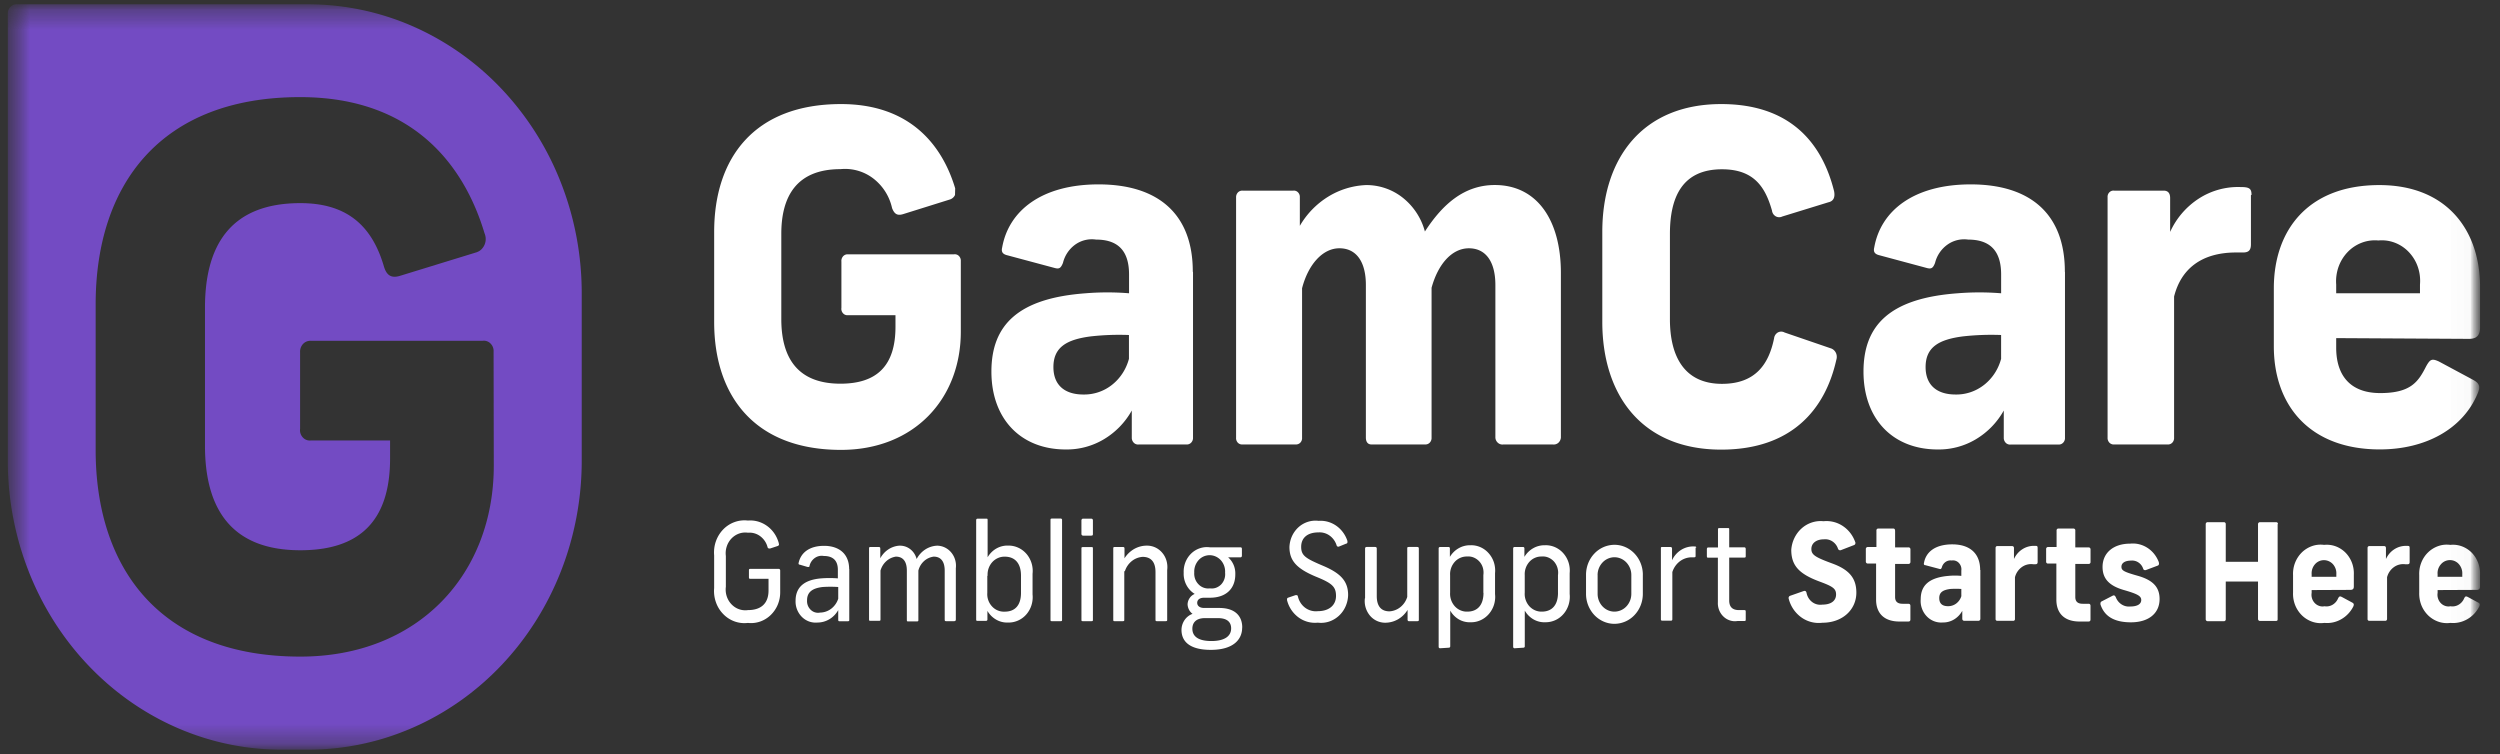
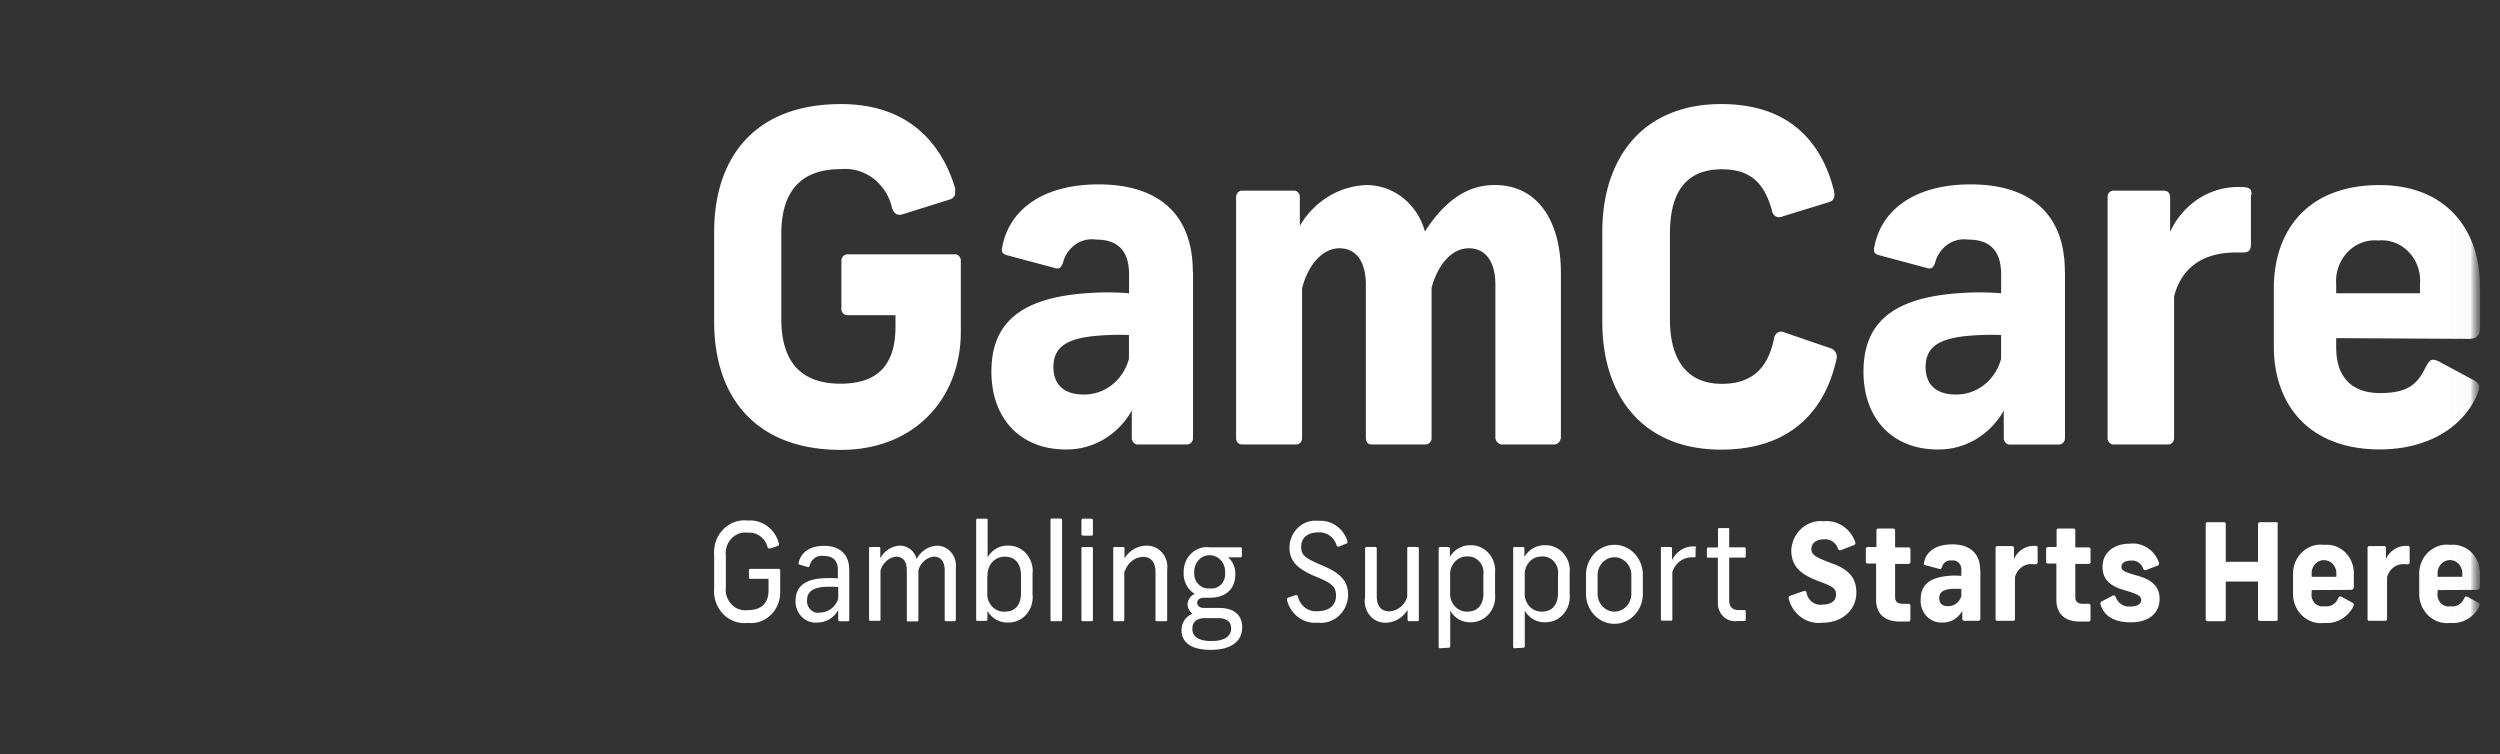
<svg xmlns="http://www.w3.org/2000/svg" width="126" height="38" fill="none">
  <rect width="100%" height="100%" fill="#333333" stroke="none" />
  <g clip-path="url(#a)">
    <mask id="b" width="125" height="38" x="0" y="0" maskUnits="userSpaceOnUse" style="mask-type:luminance">
      <path fill="#fff" d="M124.984.214H.393V37.79h124.591z" />
    </mask>
    <g mask="url(#b)">
      <mask id="c" width="125" height="38" x="0" y="0" maskUnits="userSpaceOnUse" style="mask-type:luminance">
        <path fill="#fff" d="M.393.214h124.591V37.79H.393z" />
      </mask>
      <g mask="url(#c)">
        <path fill="#fff" d="M48.133 9.824a.4.4 0 0 1-.106.144.4.4 0 0 1-.152.086l-2.358.738c-.29.088-.439 0-.557-.305a2.58 2.58 0 0 0-.952-1.496 2.34 2.34 0 0 0-1.65-.466c-2.22 0-2.98 1.388-2.98 3.257v4.3c0 1.868.75 3.256 2.98 3.256 1.835 0 2.774-.902 2.774-2.865v-.587h-2.397a.29.29 0 0 1-.249-.1.33.33 0 0 1-.079-.269v-2.33a.35.35 0 0 1 .082-.266.297.297 0 0 1 .246-.103h5.34a.29.29 0 0 1 .254.083q.051.052.076.12a.34.34 0 0 1 .02.143v3.553c0 3.397-2.364 5.957-6.038 5.957-4.357 0-6.393-2.724-6.393-6.443v-4.543c0-3.743 2.036-6.443 6.393-6.443 3.523 0 5.117 2.12 5.754 4.246m11.987 4.228v8.337a.34.34 0 0 1-.09.25.3.3 0 0 1-.238.096h-2.408a.3.3 0 0 1-.25-.089.35.35 0 0 1-.1-.258v-1.364a3.9 3.9 0 0 1-1.415 1.453 3.64 3.64 0 0 1-1.914.509c-2.275 0-3.746-1.547-3.746-3.924 0-2.378 1.382-3.7 4.75-3.948a13.6 13.6 0 0 1 2.187 0v-.95c0-1.247-.612-1.756-1.665-1.756a1.44 1.44 0 0 0-1.045.251 1.6 1.6 0 0 0-.62.923c-.111.275-.194.322-.438.252l-2.409-.646c-.238-.07-.26-.21-.216-.392.328-1.828 1.97-3.17 4.856-3.17 3.04 0 4.75 1.526 4.75 4.392m-3.218 4.364v-1.165q-.966-.037-1.926.07c-1.22.158-1.881.55-1.881 1.547 0 .896.556 1.382 1.51 1.382a2.25 2.25 0 0 0 1.44-.485c.415-.325.717-.788.857-1.314m11.92-8.756a2.95 2.95 0 0 1 1.874.632 3.24 3.24 0 0 1 1.122 1.708c.899-1.388 1.992-2.343 3.524-2.343 2.12 0 3.33 1.757 3.33 4.434v8.297a.4.4 0 0 1-.128.261.35.35 0 0 1-.267.085h-2.513a.34.34 0 0 1-.267-.085.37.37 0 0 1-.127-.261v-7.692c0-1.174-.483-1.85-1.335-1.85s-1.553.79-1.881 1.99v7.551a.34.34 0 0 1-.081.243.3.3 0 0 1-.224.103h-2.723c-.194 0-.283-.14-.283-.346v-7.691c0-1.174-.483-1.851-1.335-1.851s-1.576.832-1.881 2.015v7.527a.33.33 0 0 1-.087.254.3.3 0 0 1-.241.091h-2.67a.29.29 0 0 1-.241-.09.332.332 0 0 1-.086-.255V9.93a.34.34 0 0 1 .097-.236.3.3 0 0 1 .23-.086h2.559a.28.28 0 0 1 .232.084.32.32 0 0 1 .095.238v1.453a4.2 4.2 0 0 1 1.422-1.467 3.94 3.94 0 0 1 1.908-.588m23.59.281c.067.3 0 .529-.283.587l-2.32.715a.35.35 0 0 1-.333-.009.4.4 0 0 1-.127-.12.4.4 0 0 1-.061-.17c-.334-1.174-.9-2.08-2.52-2.08-1.992 0-2.624 1.389-2.624 3.257v4.3c0 1.869.723 3.257 2.624 3.257 1.71 0 2.364-1.02 2.625-2.29a.4.4 0 0 1 .06-.174.4.4 0 0 1 .128-.124.35.35 0 0 1 .34-.001l2.325.797a.4.4 0 0 1 .153.085.45.45 0 0 1 .154.32.5.5 0 0 1-.024.182c-.557 2.495-2.254 4.52-5.8 4.52-3.978 0-5.993-2.723-5.993-6.443v-4.53c0-3.743 2.053-6.443 5.993-6.443 3.457 0 5.078 1.937 5.688 4.387m11.638 4.09v8.338a.3.3 0 0 1-.02.135.32.32 0 0 1-.179.19.3.3 0 0 1-.128.02h-2.409a.3.3 0 0 1-.25-.088.352.352 0 0 1-.099-.258v-1.368a3.9 3.9 0 0 1-1.415 1.453 3.64 3.64 0 0 1-1.915.509c-2.275 0-3.74-1.547-3.74-3.924 0-2.378 1.376-3.7 4.745-3.948q1.096-.088 2.192 0v-.95c0-1.247-.616-1.756-1.665-1.756a1.45 1.45 0 0 0-1.042.255 1.6 1.6 0 0 0-.623.919c-.105.275-.194.322-.438.252l-2.403-.646c-.244-.07-.266-.21-.222-.392.327-1.828 1.97-3.17 4.86-3.17 3.041 0 4.745 1.526 4.745 4.392m-3.213 4.364v-1.165a13 13 0 0 0-1.925.07c-1.224.158-1.881.55-1.881 1.547 0 .896.556 1.382 1.51 1.382.517.01 1.022-.16 1.438-.486s.717-.787.858-1.313m12.591-8.247v2.472c0 .299-.111.416-.394.416h-.354c-1.749 0-2.775.832-3.125 2.22v7.11a.34.34 0 0 1-.075.238.298.298 0 0 1-.213.109h-2.775a.3.3 0 0 1-.213-.11.339.339 0 0 1-.076-.237V9.93a.313.313 0 0 1 .202-.309.3.3 0 0 1 .126-.013h2.497c.261 0 .328.182.328.37v1.71a3.94 3.94 0 0 1 1.455-1.686 3.65 3.65 0 0 1 2.091-.575c.438 0 .556.07.556.392m4.267 7.222v.486c0 1.341.66 2.284 2.22 2.284s1.926-.587 2.319-1.359c.195-.346.284-.392.633-.235l1.724.925c.356.188.377.37.223.715-.744 1.757-2.603 2.794-4.922 2.794-3.505 0-5.34-2.19-5.34-5.195v-2.927c0-2.929 1.724-5.201 5.316-5.201 3.413 0 5.078 2.29 5.078 5.13v2.034c0 .345-.111.587-.556.587zm0-2.701v.44h4.223v-.44a2.15 2.15 0 0 0-.106-.88 2.05 2.05 0 0 0-.45-.749 1.9 1.9 0 0 0-.708-.477 1.84 1.84 0 0 0-.834-.114 1.86 1.86 0 0 0-.837.113 1.94 1.94 0 0 0-.715.475 2.1 2.1 0 0 0-.458.75 2.2 2.2 0 0 0-.115.882" />
-         <path fill="#734BC3" d="M15.525.214H.842A.43.43 0 0 0 .524.35a.47.47 0 0 0-.131.334v22.54c.001 3.862 1.456 7.566 4.044 10.296s6.097 4.264 9.757 4.264h1.331c3.659 0 7.167-1.534 9.754-4.264s4.04-6.434 4.04-10.296v-8.448c0-1.912-.356-3.805-1.05-5.572a14.6 14.6 0 0 0-2.99-4.724 13.8 13.8 0 0 0-4.475-3.156A13.2 13.2 0 0 0 15.525.216m9.362 23.253c0 5.482-3.812 9.624-9.75 9.624-7.03 0-10.316-4.404-10.316-10.415v-7.34c0-6.047 3.285-10.443 10.305-10.443 5.688 0 8.268 3.432 9.295 6.865a.73.73 0 0 1-.17.819.65.65 0 0 1-.247.141l-3.818 1.174c-.455.147-.704 0-.843-.486-.605-2.05-1.875-3.17-4.206-3.17-3.607 0-4.806 2.237-4.806 5.272v6.951c0 3.023 1.199 5.272 4.806 5.272 2.968 0 4.523-1.459 4.523-4.628v-.907h-3.98a.47.47 0 0 1-.415-.148.53.53 0 0 1-.14-.44v-3.846a.57.57 0 0 1 .15-.43.51.51 0 0 1 .406-.158h8.64a.47.47 0 0 1 .403.139.53.53 0 0 1 .153.418z" />
        <path fill="#fff" d="M39.25 27.388a.09.09 0 0 1-.017.11.1.1 0 0 1-.033.019l-.389.128c-.061 0-.095 0-.122-.053a1 1 0 0 0-.368-.563.9.9 0 0 0-.625-.18.94.94 0 0 0-.45.044 1 1 0 0 0-.383.251 1.05 1.05 0 0 0-.237.405 1.1 1.1 0 0 0-.043.474v1.552c-.02.16-.006.322.043.474s.13.29.238.404.238.2.383.251a.94.94 0 0 0 .449.045c.627 0 1.038-.304 1.038-.99v-.587h-.91c-.05 0-.078 0-.078-.088v-.325c0-.059 0-.088.078-.088h1.41a.07.07 0 0 1 .064.021.085.085 0 0 1 .024.067v1.078c.003.219-.04.436-.122.636-.083.2-.206.38-.36.528a1.45 1.45 0 0 1-.531.326 1.4 1.4 0 0 1-.612.068 1.46 1.46 0 0 1-.673-.075 1.5 1.5 0 0 1-.577-.375 1.6 1.6 0 0 1-.367-.6 1.7 1.7 0 0 1-.087-.708v-1.644c-.021-.24.008-.482.087-.708s.204-.431.368-.6a1.5 1.5 0 0 1 .576-.373c.216-.078.446-.104.673-.076.343-.029.685.069.969.276s.49.51.584.86m2.997 2.8v-.587a6 6 0 0 0-.788 0c-.489.059-.783.24-.783.668q-.009.137.039.263a.6.6 0 0 0 .145.218.527.527 0 0 0 .473.14.94.94 0 0 0 .563-.197 1.03 1.03 0 0 0 .351-.503m.556-1.5v2.56c0 .053 0 .077-.083.077h-.39c-.055 0-.083 0-.083-.077v-.486c-.106.19-.258.348-.44.458s-.388.169-.598.17a1 1 0 0 1-.424-.05 1 1 0 0 1-.368-.232 1.1 1.1 0 0 1-.243-.37 1.1 1.1 0 0 1-.077-.444c0-.686.438-1.06 1.293-1.13q.42-.032.838 0v-.432c0-.492-.272-.697-.71-.697a.6.6 0 0 0-.449.1.67.67 0 0 0-.267.392c0 .065-.045.07-.112.059l-.377-.112c-.06 0-.078-.047-.06-.1.115-.515.555-.85 1.279-.85s1.265.376 1.265 1.175m2.552-1.183c.193-.004.381.06.535.182a.9.9 0 0 1 .314.491 1.3 1.3 0 0 1 .433-.48 1.2 1.2 0 0 1 .6-.193c.135.001.269.033.392.092.123.06.233.146.322.254s.156.234.195.37c.04.138.051.282.034.424v2.583c0 .059-.033.082-.089.082h-.382c-.061 0-.09 0-.09-.082v-2.466c0-.457-.193-.705-.556-.705a.9.9 0 0 0-.488.227.96.96 0 0 0-.283.478v2.478c0 .058 0 .082-.078.082h-.425c-.062 0-.078 0-.078-.082v-2.478c0-.457-.189-.705-.556-.705a.92.92 0 0 0-.484.233 1 1 0 0 0-.288.472v2.448c0 .059 0 .082-.078.082h-.421c-.062 0-.078 0-.078-.082v-3.561c0-.047 0-.077.078-.077h.41c.061 0 .078.03.078.077v.492c.1-.186.243-.342.416-.454s.37-.175.572-.184m4.406 1.517v.867a.9.9 0 0 0 .05.368.9.9 0 0 0 .19.313q.126.136.294.204a.8.8 0 0 0 .348.058c.51 0 .816-.317.816-.943v-.873c0-.621-.305-.955-.816-.955a.8.8 0 0 0-.345.069.85.85 0 0 0-.29.21.94.94 0 0 0-.231.682m0-2.8v1.869c.11-.187.263-.34.446-.444.184-.103.39-.153.598-.144.172-.003.343.034.5.106.159.072.3.18.416.314.115.135.202.294.255.467s.07.356.05.537v1.036c.019.183 0 .367-.054.54a1.3 1.3 0 0 1-.26.469 1.2 1.2 0 0 1-.423.311c-.16.07-.333.104-.506.098a1.1 1.1 0 0 1-.592-.147 1.2 1.2 0 0 1-.44-.44v.433c0 .053-.04.07-.079.07h-.41c-.05 0-.078 0-.078-.07v-5.005a.07.07 0 0 1 .02-.056.07.07 0 0 1 .052-.02h.439c.05 0 .066 0 .066.076m3.752 0v5.008c0 .059 0 .082-.078.082h-.422c-.067 0-.083 0-.083-.082v-5.008c0-.053 0-.082.083-.082h.422a.1.1 0 0 1 .032.002.07.07 0 0 1 .044.046q.004.015.002.034m1.555 1.432v3.582c0 .053 0 .076-.073.076h-.421c-.067 0-.084 0-.084-.076v-3.582c0-.053 0-.076.084-.076h.421c.056 0 .073 0 .073.076m0-1.409v.656c0 .065 0 .1-.095.1h-.39a.1.1 0 0 1-.038-.004.1.1 0 0 1-.032-.021.09.09 0 0 1-.024-.075v-.656a.1.1 0 0 1 .024-.075q.014-.015.032-.021a.1.1 0 0 1 .039-.004h.39c.072 0 .094.036.094.1m1.581 2.548v2.443c0 .053 0 .076-.072.076h-.4c-.066 0-.083 0-.083-.076v-3.585c0-.047 0-.077.078-.077h.41c.061 0 .078.03.078.077v.492a1.4 1.4 0 0 1 .481-.466c.194-.111.41-.17.632-.172a1 1 0 0 1 .433.088c.137.063.259.156.357.273.1.117.173.256.215.407s.054.309.033.465v2.498c0 .053 0 .076-.084.076h-.421c-.056 0-.084 0-.084-.076v-2.402c0-.48-.205-.763-.649-.763a.98.98 0 0 0-.55.217 1.07 1.07 0 0 0-.343.504m3.496.058a.8.8 0 0 0 .042.328.75.75 0 0 0 .172.276.676.676 0 0 0 .58.205.64.64 0 0 0 .303-.031.7.7 0 0 0 .26-.169.751.751 0 0 0 .197-.591.86.86 0 0 0-.207-.619.8.8 0 0 0-.26-.193.744.744 0 0 0-.88.193.864.864 0 0 0-.207.619m1.859 2.812c0-.27-.144-.522-.667-.522h-.65c-.488 0-.638.264-.638.533 0 .375.279.622.96.622.682 0 .994-.258.994-.633m.556-.04c0 .586-.433 1.118-1.581 1.118-1.06 0-1.477-.421-1.477-1.007a.9.9 0 0 1 .157-.498c.1-.144.24-.253.4-.31a.6.6 0 0 1-.177-.208.65.65 0 0 1-.073-.267.6.6 0 0 1 .105-.322.56.56 0 0 1 .255-.207 1.15 1.15 0 0 1-.419-.45 1.2 1.2 0 0 1-.137-.616c-.008-.18.021-.36.086-.528.065-.167.164-.317.29-.44.126-.122.276-.214.44-.268a1.1 1.1 0 0 1 .505-.047h1.546c.044 0 .067.03.067.082v.334c0 .065-.034.089-.078.089h-.616c.12.104.214.236.277.385s.091.313.084.476c0 .691-.439 1.174-1.28 1.174h-.29c-.244 0-.35.118-.35.258s.112.258.35.258h.76c.835 0 1.16.439 1.16.984m5.295-4.335a.08.08 0 0 1-.002.073.07.07 0 0 1-.06.038l-.36.147a.09.09 0 0 1-.07-.003.094.094 0 0 1-.046-.056.95.95 0 0 0-.352-.494.86.86 0 0 0-.564-.162c-.556 0-.871.276-.871.727s.233.587 1.112.96 1.254.773 1.254 1.468c-.004.2-.049.397-.13.579a1.4 1.4 0 0 1-.341.474c-.144.13-.312.229-.493.288a1.3 1.3 0 0 1-.562.053 1.4 1.4 0 0 1-.975-.266 1.54 1.54 0 0 1-.578-.87c0-.071 0-.1.055-.123l.377-.129c.073 0 .1 0 .117.07.054.232.186.434.37.57a.9.9 0 0 0 .635.169c.556 0 .915-.294.915-.768 0-.473-.21-.645-1.015-.972-.966-.404-1.332-.802-1.332-1.494.007-.19.052-.378.13-.55.08-.173.193-.326.33-.45q.211-.187.474-.27c.174-.055.357-.071.537-.048.317-.023.634.066.898.254s.462.464.561.783m.882 2.865v-2.504q0-.08.084-.082h.421q.084.002.084.082v2.396c0 .486.205.767.643.767a.97.97 0 0 0 .553-.218c.16-.13.278-.306.34-.508v-2.437c0-.053 0-.082.084-.082h.416c.067 0 .084.03.084.082v3.576c0 .053 0 .082-.078.082h-.41a.06.06 0 0 1-.06-.02.074.074 0 0 1-.019-.063v-.485c-.12.196-.284.358-.478.471a1.3 1.3 0 0 1-.634.175 1 1 0 0 1-.432-.09 1 1 0 0 1-.357-.274 1.14 1.14 0 0 1-.25-.87m5.97-.27v-.894a.9.9 0 0 0-.022-.362.8.8 0 0 0-.17-.315.8.8 0 0 0-.283-.206.7.7 0 0 0-.34-.056.8.8 0 0 0-.341.065.8.8 0 0 0-.287.206.93.93 0 0 0-.232.672v.88a.94.94 0 0 0 .232.68q.123.137.29.209c.108.047.226.07.343.066.511 0 .817-.328.817-.949m-2.187 2.795q-.015.001-.029-.005a.1.1 0 0 1-.024-.016.07.07 0 0 1-.02-.056v-4.95q.002-.077.079-.076h.41a.06.06 0 0 1 .057.018.07.07 0 0 1 .02.059v.421c.11-.183.263-.334.444-.436.18-.103.384-.155.59-.15.172-.007.344.026.504.096s.303.176.42.31c.118.133.208.291.263.464.054.173.073.357.055.538v1.05c.02.18.002.363-.051.536a1.3 1.3 0 0 1-.256.465 1.2 1.2 0 0 1-.414.315c-.157.073-.328.11-.5.107a1.1 1.1 0 0 1-.596-.141 1.2 1.2 0 0 1-.441-.446v1.793q.001.015-.004.03a.07.07 0 0 1-.04.042.1.1 0 0 1-.029.004zm5.941-2.792v-.893a.86.86 0 0 0-.193-.677.8.8 0 0 0-.283-.206.7.7 0 0 0-.34-.056.8.8 0 0 0-.34.065.8.8 0 0 0-.287.206.93.93 0 0 0-.232.672v.88a.9.9 0 0 0 .047.365q.061.177.182.314.124.136.288.208t.343.068c.51 0 .816-.328.816-.949m-2.187 2.795q-.015.001-.029-.005a.1.1 0 0 1-.024-.016.075.075 0 0 1-.02-.056v-4.95q.001-.077.079-.076h.41a.06.06 0 0 1 .057.018.07.07 0 0 1 .021.059v.421c.11-.183.262-.334.443-.436.18-.103.384-.155.59-.15.172-.008.345.025.505.094.16.07.305.175.423.309.119.134.209.293.264.466s.074.357.056.54v1.049c.019.18.001.363-.052.536s-.14.332-.256.467a1.2 1.2 0 0 1-.415.314 1.2 1.2 0 0 1-.5.106c-.208.01-.413-.04-.596-.143a1.2 1.2 0 0 1-.443-.444v1.793a.07.07 0 0 1-.019.056.07.07 0 0 1-.053.02zm4.184-3.69v.948c0 .238.09.466.249.634s.375.262.6.262a.83.83 0 0 0 .6-.262.92.92 0 0 0 .25-.634v-.949a.92.92 0 0 0-.25-.633.83.83 0 0 0-.6-.263.83.83 0 0 0-.6.263.92.92 0 0 0-.25.633m2.28-.03v.978c0 .401-.15.785-.419 1.069a1.4 1.4 0 0 1-1.012.443c-.38 0-.744-.16-1.013-.443a1.56 1.56 0 0 1-.419-1.069v-.96c0-.401.15-.785.42-1.069a1.4 1.4 0 0 1 1.012-.442c.38 0 .744.159 1.012.442.269.284.42.668.42 1.069m2.658-1.382V28c0 .065 0 .089-.09.089h-.072a1 1 0 0 0-.622.194 1.1 1.1 0 0 0-.388.55v2.38c0 .052-.033.07-.072.07h-.438a.06.06 0 0 1-.05-.019.07.07 0 0 1-.017-.052v-3.567c0-.059 0-.077.078-.077h.4q.083.002.083.083v.587a1.23 1.23 0 0 1 .458-.523c.197-.123.425-.184.654-.174.083 0 .106 0 .106.088m1.664-.94v.896h.755c.056 0 .078.03.078.095v.333c0 .065 0 .089-.078.089h-.755v2.16c0 .335.172.487.494.487h.256c.055 0 .083 0 .083.082v.38c0 .065 0 .089-.083.089h-.339a.8.8 0 0 1-.376-.031.85.85 0 0 1-.328-.198.9.9 0 0 1-.216-.327.95.95 0 0 1-.062-.393v-2.244h-.483c-.045 0-.072 0-.072-.088v-.334c0-.064.027-.094.072-.094h.488v-.9c0-.048 0-.077.084-.077h.399c.067 0 .084 0 .084.076m6.36.64c0 .07 0 .123-.095.151l-.621.24a.11.11 0 0 1-.1.004.125.125 0 0 1-.066-.08.7.7 0 0 0-.278-.359.65.65 0 0 0-.428-.104c-.382 0-.632.194-.632.487s.194.415 1.057.732c.862.316 1.21.75 1.21 1.468 0 .861-.7 1.517-1.71 1.517a1.5 1.5 0 0 1-1.062-.27 1.65 1.65 0 0 1-.636-.937.12.12 0 0 1 .005-.092.11.11 0 0 1 .067-.06l.672-.235c.089-.029.133 0 .155.094.037.186.14.35.287.46.147.109.328.154.507.127.455 0 .693-.204.693-.51 0-.304-.172-.41-.87-.667-1.005-.38-1.388-.802-1.388-1.585.015-.208.069-.411.159-.597s.214-.351.366-.486c.151-.134.327-.235.516-.296.19-.062.388-.083.585-.062.344-.036.69.051.982.248.292.196.513.49.627.836m1.998-.61v.844h.667a.09.09 0 0 1 .08.029.1.1 0 0 1 .026.083v.615a.1.1 0 0 1-.03.08.092.092 0 0 1-.076.027h-.667v1.668c0 .217.111.34.377.34h.289c.067 0 .105.035.105.1v.695c0 .07-.038.1-.105.1h-.447c-.8 0-1.177-.445-1.177-1.102v-1.82h-.41a.1.1 0 0 1-.077-.026.103.103 0 0 1-.03-.08v-.616a.1.1 0 0 1 .028-.083.1.1 0 0 1 .079-.029h.427v-.825a.1.1 0 0 1 .023-.077.1.1 0 0 1 .033-.023.1.1 0 0 1 .038-.006h.755c.061 0 .09.041.09.106m3.34 3.292v-.352a4 4 0 0 0-.556 0c-.36.047-.557.163-.557.456s.167.412.445.412a.67.67 0 0 0 .425-.146.73.73 0 0 0 .252-.388m.95-1.288v2.46a.1.1 0 0 1-.03.072.1.1 0 0 1-.07.027h-.711a.1.1 0 0 1-.07-.027.104.104 0 0 1-.03-.073v-.403c-.1.181-.243.331-.416.435a1.07 1.07 0 0 1-.567.152 1 1 0 0 1-.44-.064 1 1 0 0 1-.373-.252 1.1 1.1 0 0 1-.239-.394 1.1 1.1 0 0 1-.06-.464c0-.686.41-1.09 1.404-1.175q.322-.03.643 0v-.265a.47.47 0 0 0-.122-.385.406.406 0 0 0-.366-.125.43.43 0 0 0-.309.075.48.48 0 0 0-.185.271c-.033.082-.055.1-.127.077l-.71-.188c-.073 0-.078-.064-.062-.117.095-.54.556-.931 1.426-.931s1.404.445 1.404 1.288m2.897-1.136v.732c0 .088-.033.118-.116.118h-.105a.8.8 0 0 0-.578.145.9.9 0 0 0-.344.51v2.097a.1.1 0 0 1-.002.037.1.1 0 0 1-.018.033.08.08 0 0 1-.063.03h-.81a.085.085 0 0 1-.081-.062.1.1 0 0 1-.003-.038v-3.574a.1.1 0 0 1 .006-.038.08.08 0 0 1 .052-.052.1.1 0 0 1 .037-.004h.738q.02 0 .038.007a.1.1 0 0 1 .033.023.1.1 0 0 1 .023.076v.545c.094-.204.242-.376.426-.493a1.07 1.07 0 0 1 .612-.169c.128 0 .155 0 .155.118m1.898-.885v.844h.668a.1.1 0 0 1 .04.007.1.1 0 0 1 .035.024q.014.016.021.038a.1.1 0 0 1 .004.043v.615a.1.1 0 0 1-.025.08.1.1 0 0 1-.035.022.1.1 0 0 1-.04.004h-.668v1.669c0 .217.112.34.372.34h.294a.1.1 0 0 1 .039.004.1.1 0 0 1 .034.02.1.1 0 0 1 .021.035.1.1 0 0 1 .006.04v.696c0 .07-.039.1-.1.1h-.449c-.8 0-1.171-.445-1.171-1.102v-1.82h-.416a.1.1 0 0 1-.041-.004.1.1 0 0 1-.034-.023.1.1 0 0 1-.022-.036.1.1 0 0 1-.003-.043v-.616a.1.1 0 0 1 .004-.043.1.1 0 0 1 .021-.038.093.093 0 0 1 .075-.03h.427v-.826a.1.1 0 0 1 .004-.043.1.1 0 0 1 .021-.036.1.1 0 0 1 .035-.023.1.1 0 0 1 .04-.004h.755a.09.09 0 0 1 .067.032q.012.015.019.034a.1.1 0 0 1 .003.04m4.217 1.634c0 .059 0 .111-.078.134l-.593.223c-.067 0-.1 0-.128-.076a.6.6 0 0 0-.24-.313.56.56 0 0 0-.371-.091c-.306 0-.483.123-.483.31 0 .188.127.258.81.451.794.223 1.113.587 1.113 1.174 0 .727-.557 1.175-1.443 1.175-.887 0-1.354-.334-1.538-.908 0-.082 0-.123.095-.164l.522-.27c.078-.04.121 0 .16.083a.74.74 0 0 0 .29.357c.13.083.282.12.433.105.361 0 .557-.123.557-.328s-.2-.304-.838-.492c-.783-.216-1.112-.587-1.112-1.174 0-.715.556-1.174 1.387-1.174.302-.032.606.04.866.206.261.165.463.416.577.713m5.994-1.903v4.78c0 .058 0 .1-.101.1h-.788a.1.1 0 0 1-.07-.028.107.107 0 0 1-.03-.073V29.31h-1.626v1.898a.1.1 0 0 1-.006.041.1.1 0 0 1-.021.034.1.1 0 0 1-.034.021.1.1 0 0 1-.039.004h-.81a.1.1 0 0 1-.038-.006.1.1 0 0 1-.033-.021.1.1 0 0 1-.022-.033.1.1 0 0 1-.007-.04v-4.79q0-.022.008-.042a.1.1 0 0 1 .058-.055.1.1 0 0 1 .039-.003h.805a.09.09 0 0 1 .073.025.1.1 0 0 1 .021.034.1.1 0 0 1 .006.04v1.898h1.626v-1.898a.1.1 0 0 1 .03-.072.09.09 0 0 1 .07-.027h.805c.072 0 .1.04.1.1m1.698 2.524v.129h1.244v-.129a.7.7 0 0 0-.033-.267.7.7 0 0 0-.131-.232.62.62 0 0 0-.458-.211.6.6 0 0 0-.458.211.7.7 0 0 0-.131.232.7.7 0 0 0-.033.267m0 .797v.142a.605.605 0 0 0 .159.515.56.56 0 0 0 .227.143.5.5 0 0 0 .263.016.6.6 0 0 0 .406-.076.66.66 0 0 0 .277-.322c.061-.106.089-.118.189-.07l.51.275c.106.052.111.105.067.21-.14.272-.352.495-.611.64-.258.147-.551.21-.843.182-.203.029-.408.01-.603-.055a1.4 1.4 0 0 1-.525-.319 1.5 1.5 0 0 1-.348-.523 1.55 1.55 0 0 1-.105-.63v-.879c-.01-.214.025-.428.102-.626a1.5 1.5 0 0 1 .343-.522 1.4 1.4 0 0 1 .52-.32 1.3 1.3 0 0 1 .599-.058 1.3 1.3 0 0 1 .58.071c.186.068.356.177.499.32.142.144.253.319.326.512.072.193.104.4.094.608v.587c0 .1-.034.17-.172.17zm4.939-2.15v.732c0 .088-.028.118-.117.118h-.1a.8.8 0 0 0-.577.145.9.9 0 0 0-.344.51v2.097a.1.1 0 0 1-.005.036.088.088 0 0 1-.078.063h-.816a.085.085 0 0 1-.081-.062q-.005-.018-.003-.037v-3.574a.1.1 0 0 1 .006-.038.08.08 0 0 1 .052-.052.1.1 0 0 1 .037-.004h.738c.078 0 .094.053.094.106v.545c.094-.204.242-.376.426-.493a1.07 1.07 0 0 1 .612-.169c.133 0 .156 0 .156.118m1.409 1.312v.129h1.244v-.129a.7.7 0 0 0-.163-.499.597.597 0 0 0-.916 0 .67.67 0 0 0-.165.499m.001.797v.142a.6.6 0 0 0 .02.278q.043.136.139.237a.55.55 0 0 0 .227.143.5.5 0 0 0 .263.016.6.6 0 0 0 .408-.076.66.66 0 0 0 .28-.322c.056-.106.084-.118.183-.07l.511.275c.106.052.111.105.067.21-.14.272-.353.495-.611.64-.258.147-.551.21-.843.182a1.3 1.3 0 0 1-.6-.059 1.4 1.4 0 0 1-.521-.32 1.5 1.5 0 0 1-.345-.521 1.6 1.6 0 0 1-.105-.626v-.88a1.55 1.55 0 0 1 .102-.626c.077-.198.194-.377.344-.522a1.4 1.4 0 0 1 .52-.32 1.3 1.3 0 0 1 .599-.058 1.3 1.3 0 0 1 .58.071c.186.068.356.177.499.32.142.144.253.319.326.512.072.193.104.4.094.608v.587c0 .1-.034.17-.172.17z" />
      </g>
    </g>
  </g>
  <defs>
    <clipPath id="a">
      <path fill="#fff" d="M.19 0h125v38H.19z" />
    </clipPath>
  </defs>
</svg>